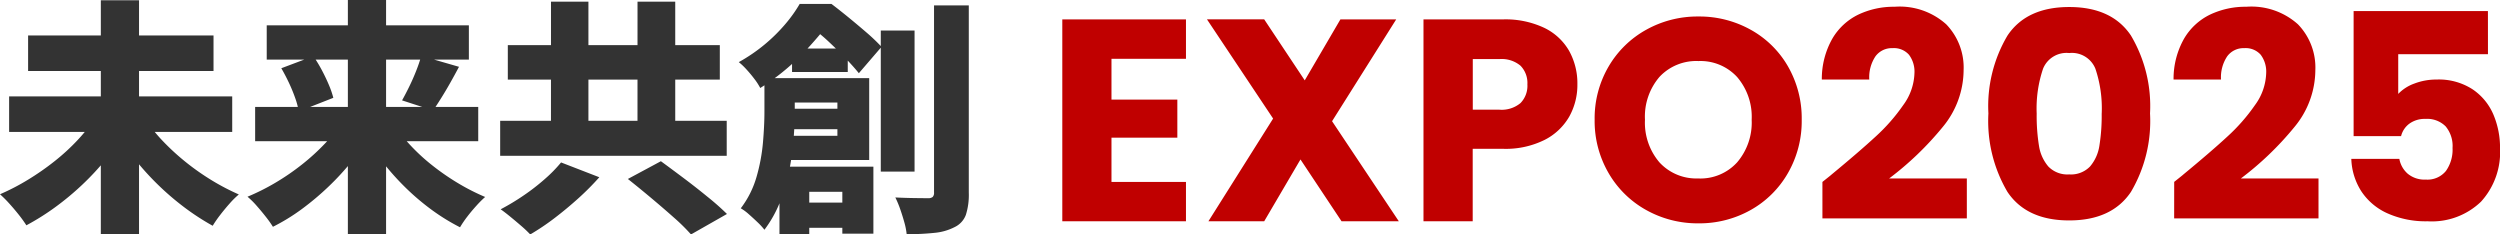
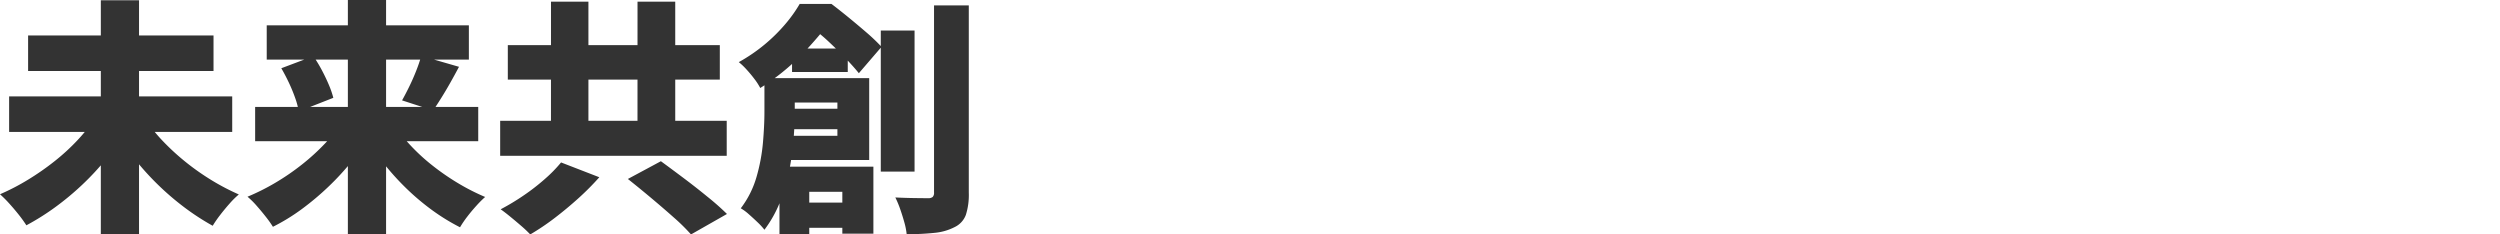
<svg xmlns="http://www.w3.org/2000/svg" width="243.396" height="22.824" viewBox="0 0 243.396 22.824">
  <g id="グループ_188" data-name="グループ 188" transform="translate(-2181.312 439.544)">
    <path id="パス_363" data-name="パス 363" d="M1.2-11.16H22.92V-7.7H1.2Zm1.848-5.928H21.1v3.456H3.048Zm7.08-3.432h3.72V2.28h-3.72ZM9.6-9.1l3.024,1.248a25.159,25.159,0,0,1-1.956,2.76A26.075,26.075,0,0,1,8.316-2.556,26.968,26.968,0,0,1,5.688-.372,23.791,23.791,0,0,1,2.88,1.392,12.3,12.3,0,0,0,2.148.372Q1.7-.192,1.212-.732a11.877,11.877,0,0,0-.9-.9A21.929,21.929,0,0,0,3.06-3.06a25.579,25.579,0,0,0,2.58-1.8A20.389,20.389,0,0,0,7.872-6.912,16.125,16.125,0,0,0,9.6-9.1Zm4.8.048a14.256,14.256,0,0,0,1.7,2.172,22.849,22.849,0,0,0,2.22,2.052,23.547,23.547,0,0,0,2.544,1.8,22.366,22.366,0,0,0,2.7,1.416,8.18,8.18,0,0,0-.888.876q-.48.54-.924,1.116a11.19,11.19,0,0,0-.732,1.056A23.414,23.414,0,0,1,18.288-.336a26.708,26.708,0,0,1-2.58-2.208,26.658,26.658,0,0,1-2.3-2.544,27.254,27.254,0,0,1-1.932-2.76Zm10.752-1.08h21.72v3.336H25.152Zm1.128-7.944H45.96v3.336H26.28Zm7.9-2.472H37.9v22.8h-3.72ZM41.328-15.1,45-14.04q-.432.816-.876,1.6t-.864,1.452q-.42.672-.78,1.2l-3.024-.984q.336-.6.7-1.344t.672-1.524A15.129,15.129,0,0,0,41.328-15.1ZM27.7-13.9l3.12-1.176a13.613,13.613,0,0,1,.816,1.344q.384.72.684,1.428a8.825,8.825,0,0,1,.444,1.284L29.4-9.7a7.924,7.924,0,0,0-.348-1.3,15.857,15.857,0,0,0-.612-1.488Q28.08-13.248,27.7-13.9Zm6,5.136L36.5-7.632A23.821,23.821,0,0,1,34.6-4.884a25.5,25.5,0,0,1-2.316,2.52,26.7,26.7,0,0,1-2.6,2.184,19.308,19.308,0,0,1-2.8,1.716,10.642,10.642,0,0,0-.7-.984q-.432-.552-.9-1.08a7.975,7.975,0,0,0-.876-.864,21.525,21.525,0,0,0,2.748-1.38,23.031,23.031,0,0,0,2.58-1.776,21.13,21.13,0,0,0,2.232-2.04A15.564,15.564,0,0,0,33.7-8.76Zm4.776.048A15.591,15.591,0,0,0,40.14-6.54a18.849,18.849,0,0,0,2.172,2.028,23.428,23.428,0,0,0,2.532,1.764,20.978,20.978,0,0,0,2.7,1.38A10.929,10.929,0,0,0,46.68-.5q-.48.528-.9,1.08A9.832,9.832,0,0,0,45.1,1.584a20.073,20.073,0,0,1-2.76-1.7A23.378,23.378,0,0,1,39.78-2.292a25.116,25.116,0,0,1-2.256-2.532,26.729,26.729,0,0,1-1.884-2.76Zm15.48-11.664H57.6V-6.432H53.952Zm8.424,0h3.672V-6.432H62.376ZM49.008-8.784H71.064v3.408H49.008Zm.744-7.368h20.64v3.36H49.752ZM61.44-3.12l3.216-1.728q.984.72,2.2,1.632T69.2-1.38A24.631,24.631,0,0,1,71.088.288l-3.5,1.992A18.73,18.73,0,0,0,65.892.612Q64.824-.336,63.648-1.32T61.44-3.12Zm-6.5-1.608,3.72,1.44a25.9,25.9,0,0,1-2.04,2.052Q55.488-.216,54.288.7A23.34,23.34,0,0,1,51.936,2.28a11.781,11.781,0,0,0-.888-.84Q50.52.984,49.992.552t-.936-.72a22.322,22.322,0,0,0,2.232-1.344,20.636,20.636,0,0,0,2.088-1.62A13.636,13.636,0,0,0,54.936-4.728ZM77.424-15.816h5.424v2.28H77.424Zm.024,15h6.936V1.632H77.448ZM76.128-9.96h7.464v1.992H76.128Zm-1.392-2.976h2.952v3.288q0,1.224-.12,2.712a26.785,26.785,0,0,1-.432,3.06,17.014,17.014,0,0,1-.9,3.036,11.4,11.4,0,0,1-1.5,2.664,6.464,6.464,0,0,0-.648-.708Q73.656.7,73.2.3a4.54,4.54,0,0,0-.768-.564,9.258,9.258,0,0,0,1.536-3.06,17.477,17.477,0,0,0,.624-3.336q.144-1.668.144-3.036Zm1.68,0h8.52v7.968H76.32V-7.32h5.52v-3.24H76.416ZM76.2-4.32h9.144V2.208H82.32v-4.08H79.1V2.256H76.2Zm9.864-13.248h3.288V-3.84H86.064Zm5.184-2.448h3.384v18.24a6.386,6.386,0,0,1-.288,2.16,2.149,2.149,0,0,1-1.08,1.176,5.32,5.32,0,0,1-1.956.564,24.52,24.52,0,0,1-2.724.132A6.771,6.771,0,0,0,88.356,1.1q-.18-.648-.408-1.3A9.853,9.853,0,0,0,87.48-1.32q.984.048,1.908.06t1.284.012a.655.655,0,0,0,.444-.12.569.569,0,0,0,.132-.432Zm-13.08-.144h1.944v.672h1.08v.984a38.445,38.445,0,0,1-2.736,3.192,22.142,22.142,0,0,1-4.128,3.336,5.807,5.807,0,0,0-.564-.876q-.372-.492-.78-.936a6.493,6.493,0,0,0-.744-.708,16.329,16.329,0,0,0,2.544-1.74,16.383,16.383,0,0,0,1.98-1.956A13.508,13.508,0,0,0,78.168-20.16Zm.768,0h2.328q.792.6,1.7,1.344T84.72-17.34a18.306,18.306,0,0,1,1.416,1.356l-2.208,2.568q-.48-.6-1.236-1.392t-1.6-1.584a16.783,16.783,0,0,0-1.56-1.32h-.6Z" transform="translate(2181 -419)" fill="#333" />
-     <path id="パス_364" data-name="パス 364" d="M6.524-15.82v3.976h6.412v3.7H6.524v4.312h7.252V0H1.736V-19.656h12.04v3.836ZM28.924,0l-4-6.02L21.392,0H15.96l6.3-10-6.44-9.66h5.572L25.34-13.72l3.472-5.936h5.432L28-9.744,34.5,0Zm22.96-13.328a6.33,6.33,0,0,1-.784,3.122,5.764,5.764,0,0,1-2.408,2.282,8.477,8.477,0,0,1-4.032.868H41.692V0H36.9V-19.656H44.66a8.826,8.826,0,0,1,3.976.812,5.581,5.581,0,0,1,2.436,2.24A6.511,6.511,0,0,1,51.884-13.328ZM44.3-10.864a2.856,2.856,0,0,0,2.044-.644,2.4,2.4,0,0,0,.672-1.82,2.4,2.4,0,0,0-.672-1.82,2.856,2.856,0,0,0-2.044-.644h-2.6v4.928ZM63.672.2A10.259,10.259,0,0,1,58.59-1.092a9.628,9.628,0,0,1-3.668-3.6,10.056,10.056,0,0,1-1.358-5.194,9.981,9.981,0,0,1,1.358-5.18,9.659,9.659,0,0,1,3.668-3.584,10.259,10.259,0,0,1,5.082-1.288,10.259,10.259,0,0,1,5.082,1.288,9.457,9.457,0,0,1,3.64,3.584,10.144,10.144,0,0,1,1.33,5.18A10.137,10.137,0,0,1,72.38-4.69a9.556,9.556,0,0,1-3.64,3.6A10.181,10.181,0,0,1,63.672.2Zm0-4.368A4.824,4.824,0,0,0,67.438-5.74a5.952,5.952,0,0,0,1.414-4.144,5.941,5.941,0,0,0-1.414-4.158A4.845,4.845,0,0,0,63.672-15.6a4.9,4.9,0,0,0-3.794,1.54,5.93,5.93,0,0,0-1.414,4.172,5.941,5.941,0,0,0,1.414,4.158A4.878,4.878,0,0,0,63.672-4.172Zm12.068.336q.952-.756.868-.7Q79.352-6.8,80.934-8.26a17.91,17.91,0,0,0,2.674-3.052A5.515,5.515,0,0,0,84.7-14.42a2.736,2.736,0,0,0-.532-1.792,1.95,1.95,0,0,0-1.6-.644,1.97,1.97,0,0,0-1.666.8,3.679,3.679,0,0,0-.6,2.254h-4.62a7.93,7.93,0,0,1,1.022-3.976,5.936,5.936,0,0,1,2.548-2.352,8.045,8.045,0,0,1,3.514-.756,6.785,6.785,0,0,1,5.026,1.708,6.049,6.049,0,0,1,1.694,4.452A8.732,8.732,0,0,1,87.444-9.17a30.1,30.1,0,0,1-5.208,5H89.8V-.28H75.74ZM91.9-10.5a13.46,13.46,0,0,1,1.862-7.588q1.862-2.772,6.006-2.772t6.006,2.772a13.46,13.46,0,0,1,1.862,7.588,13.576,13.576,0,0,1-1.862,7.644Q103.908-.084,99.764-.084T93.758-2.856A13.576,13.576,0,0,1,91.9-10.5Zm11.032,0a12.077,12.077,0,0,0-.616-4.354,2.464,2.464,0,0,0-2.548-1.526,2.464,2.464,0,0,0-2.548,1.526A12.077,12.077,0,0,0,96.6-10.5a18.3,18.3,0,0,0,.224,3.15,4.031,4.031,0,0,0,.91,2.016,2.578,2.578,0,0,0,2.03.77,2.578,2.578,0,0,0,2.03-.77,4.031,4.031,0,0,0,.91-2.016A18.305,18.305,0,0,0,102.928-10.5Zm7.056,6.664q.952-.756.868-.7Q113.6-6.8,115.178-8.26a17.91,17.91,0,0,0,2.674-3.052,5.515,5.515,0,0,0,1.092-3.108,2.736,2.736,0,0,0-.532-1.792,1.95,1.95,0,0,0-1.6-.644,1.97,1.97,0,0,0-1.666.8,3.679,3.679,0,0,0-.6,2.254h-4.62a7.93,7.93,0,0,1,1.022-3.976,5.936,5.936,0,0,1,2.548-2.352,8.045,8.045,0,0,1,3.514-.756,6.785,6.785,0,0,1,5.026,1.708,6.049,6.049,0,0,1,1.694,4.452,8.732,8.732,0,0,1-2.044,5.558,30.1,30.1,0,0,1-5.208,5h7.56V-.28H109.984Zm30.548-12.432H131.8V-12.4a4.069,4.069,0,0,1,1.568-1.008,5.974,5.974,0,0,1,2.184-.392,6.019,6.019,0,0,1,3.486.952,5.6,5.6,0,0,1,2.03,2.464,8.272,8.272,0,0,1,.644,3.276,7.171,7.171,0,0,1-1.848,5.194A6.894,6.894,0,0,1,134.652,0a9.135,9.135,0,0,1-3.892-.77,5.962,5.962,0,0,1-2.548-2.142,6.2,6.2,0,0,1-.98-3.164h4.676a2.519,2.519,0,0,0,.812,1.442,2.556,2.556,0,0,0,1.764.574,2.314,2.314,0,0,0,1.96-.84,3.588,3.588,0,0,0,.644-2.24,2.988,2.988,0,0,0-.672-2.1,2.536,2.536,0,0,0-1.96-.728,2.542,2.542,0,0,0-1.568.462,2.154,2.154,0,0,0-.812,1.218h-4.62v-12.18h13.076Z" transform="translate(2283 -418)" fill="#c00000" />
  </g>
</svg>